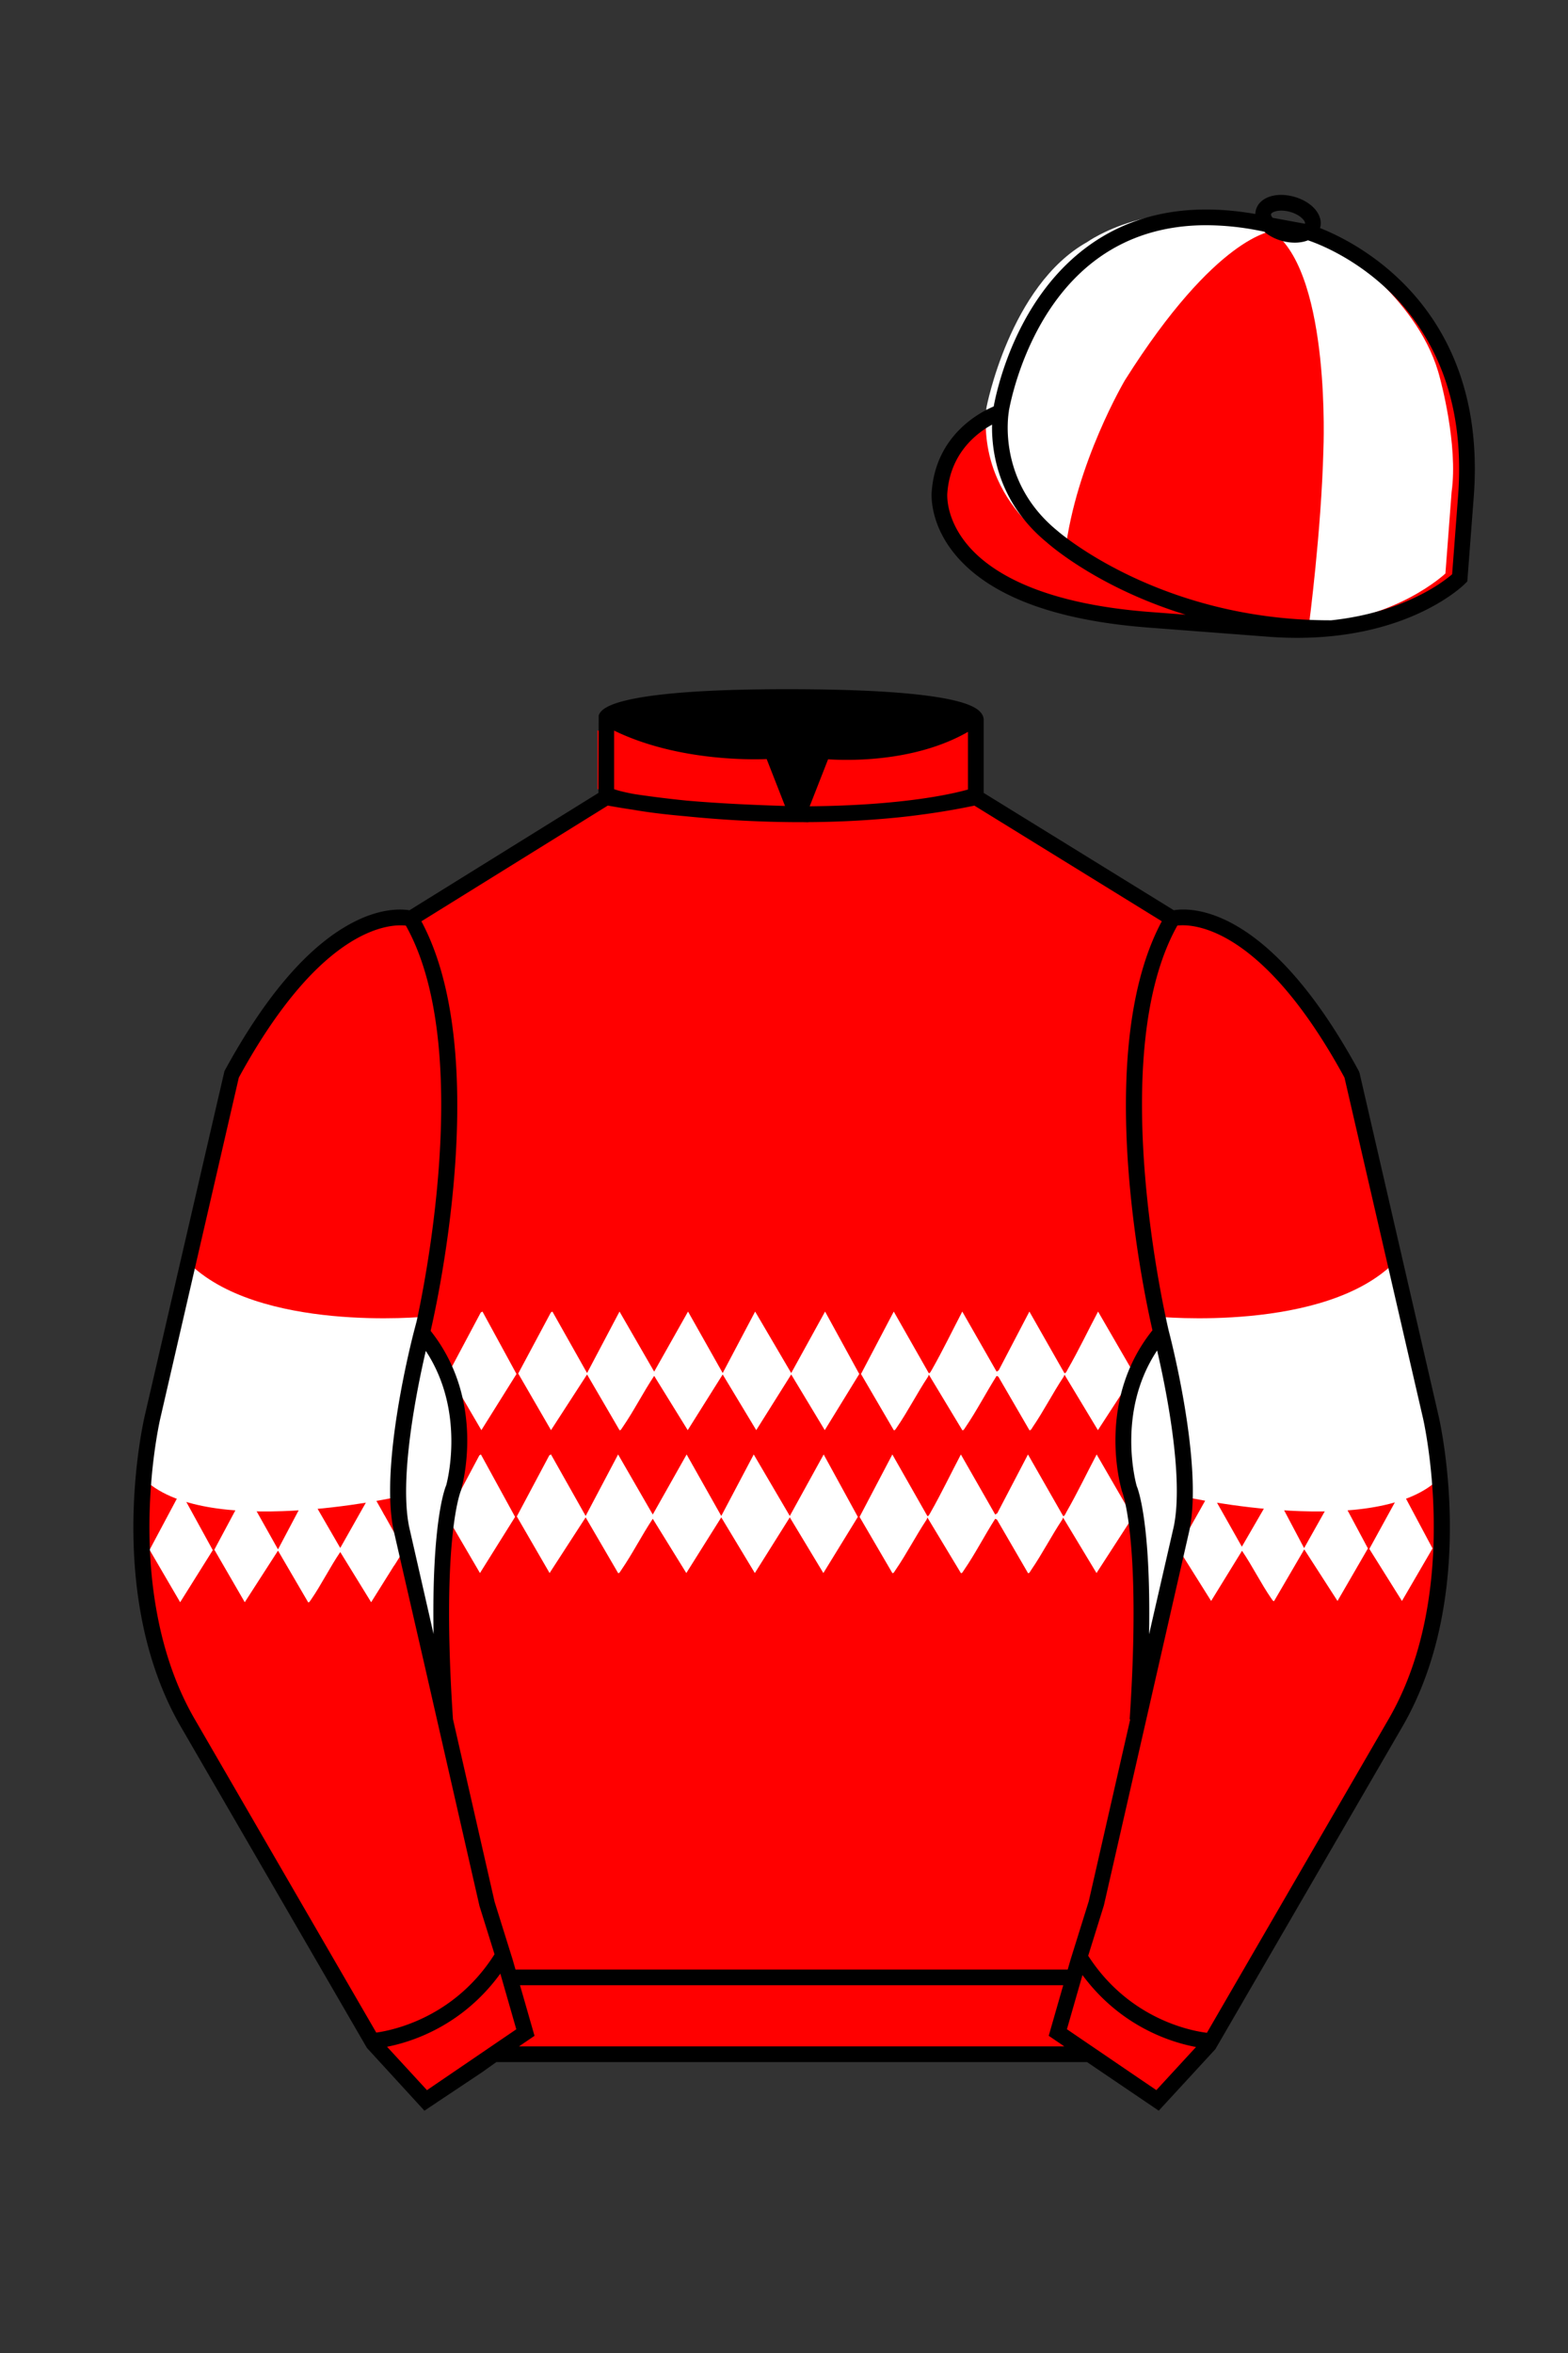
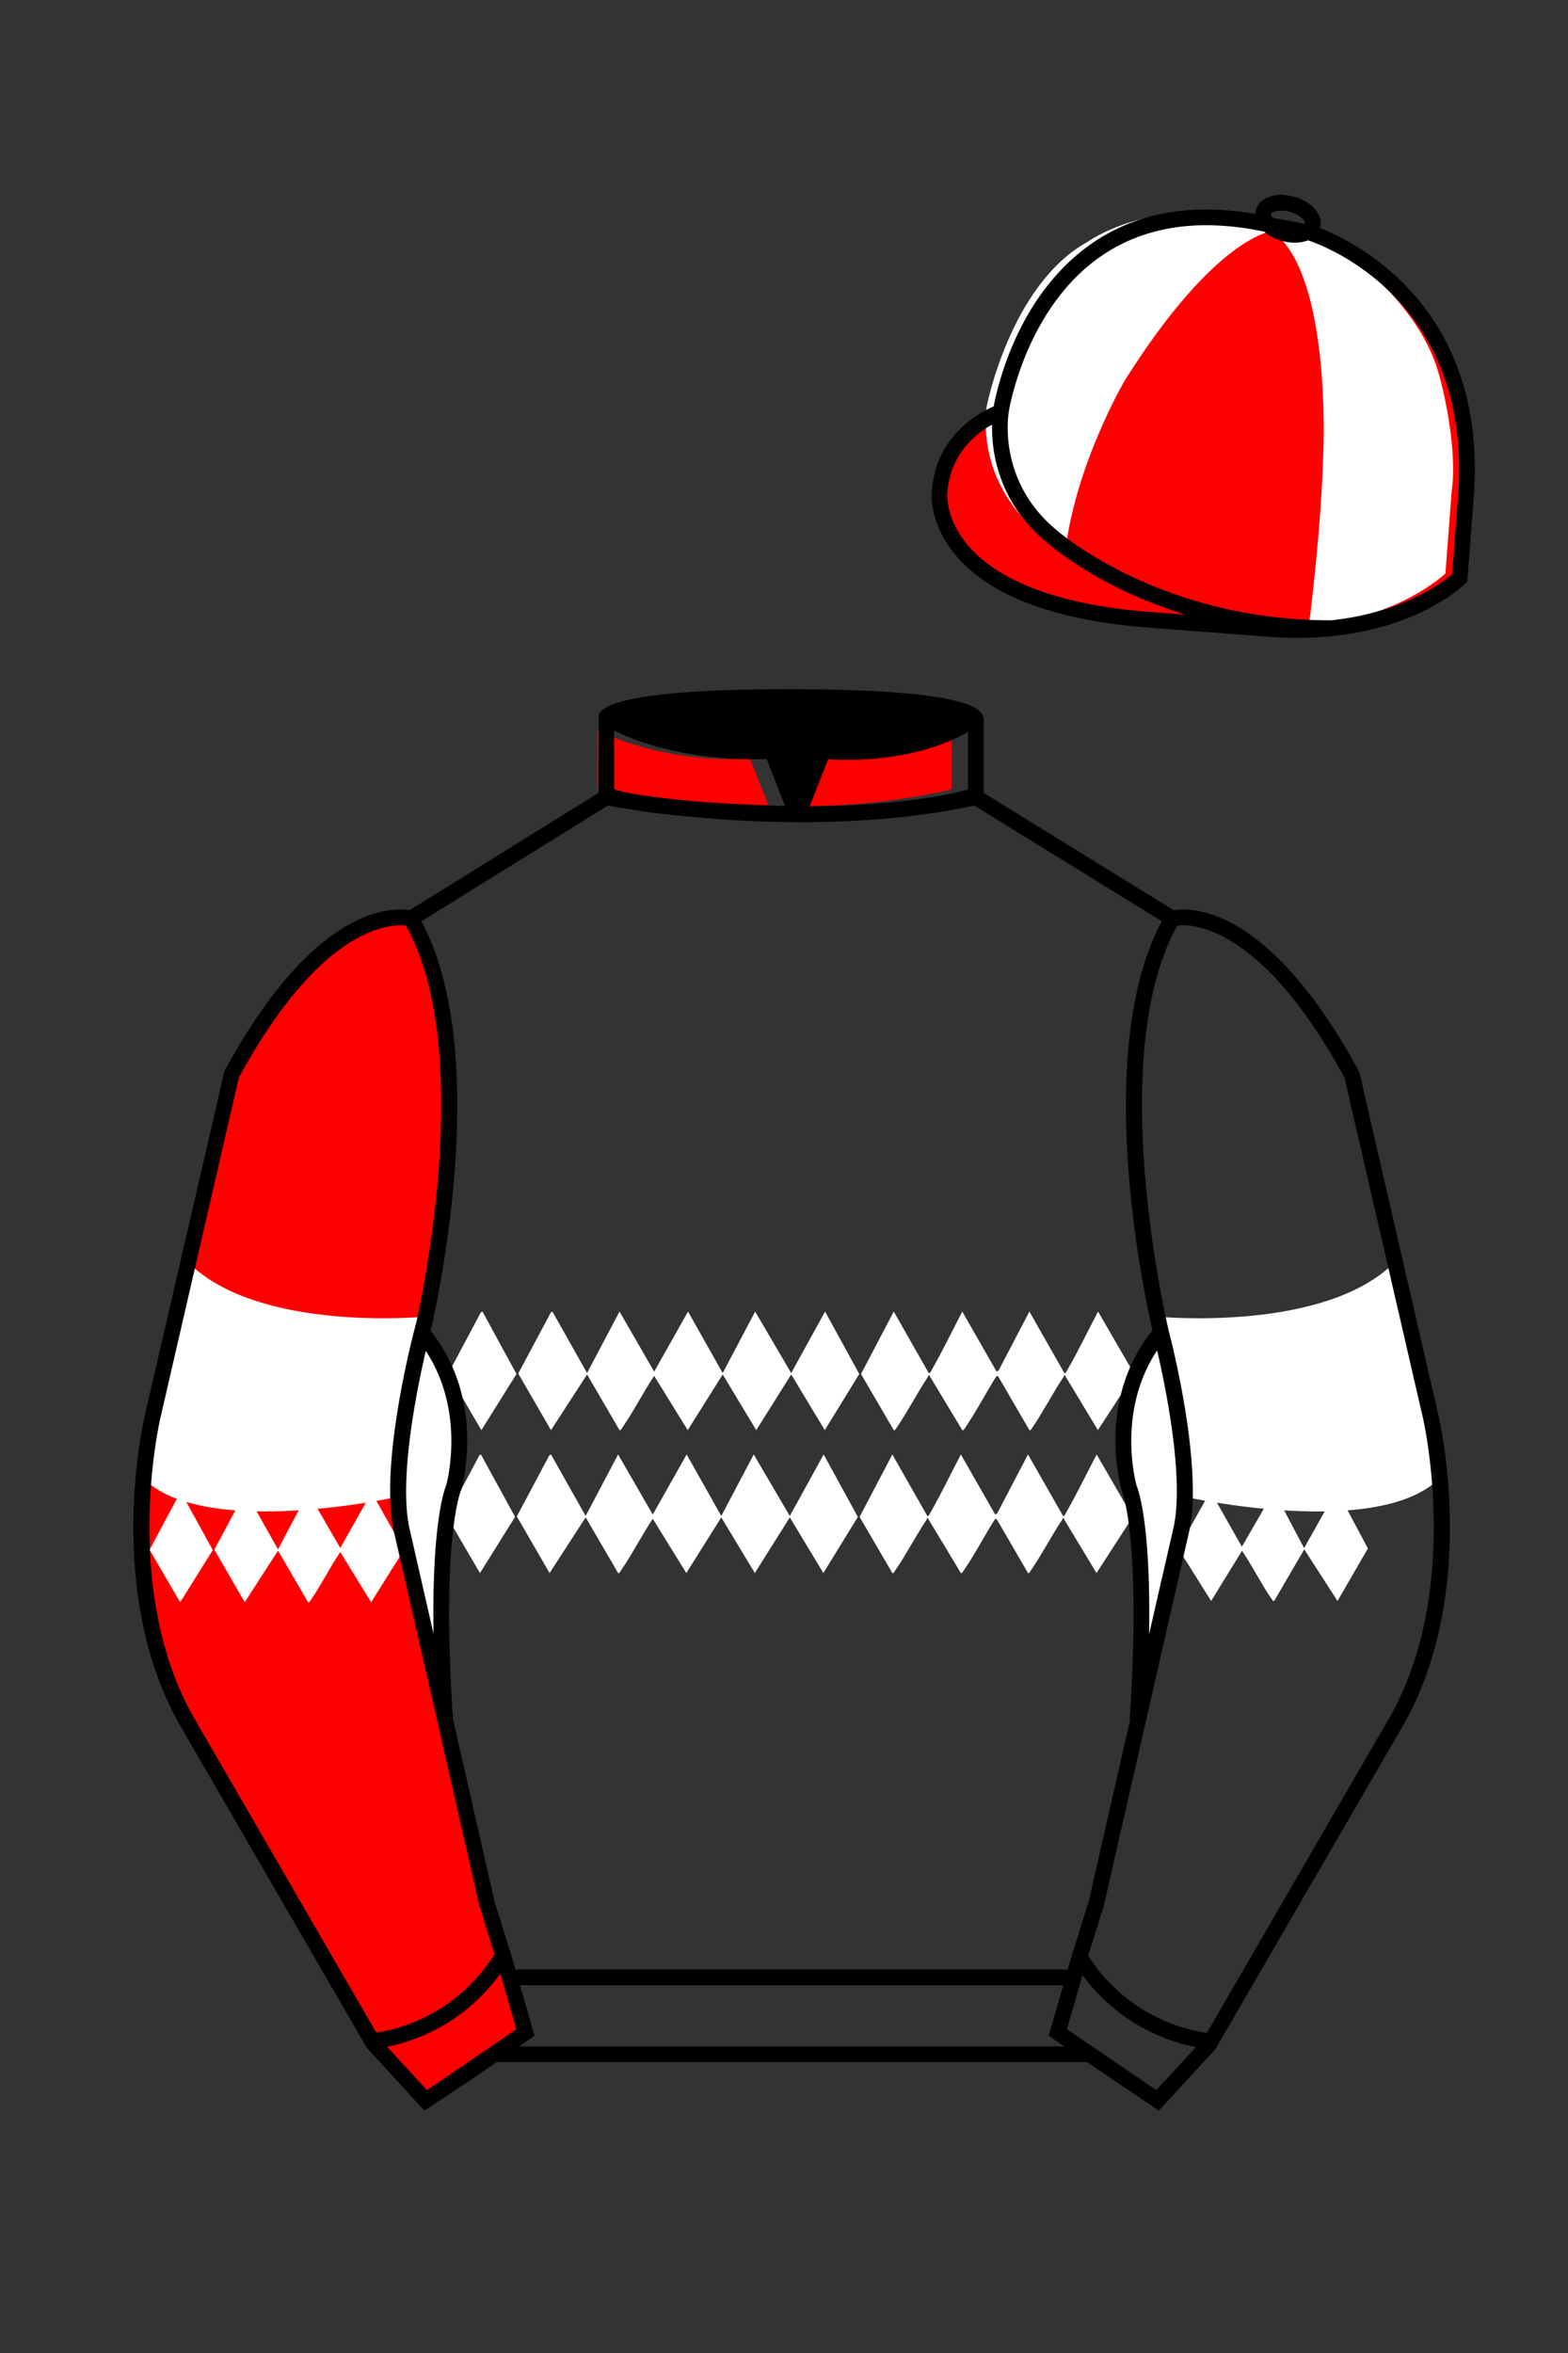
<svg xmlns="http://www.w3.org/2000/svg" viewBox="0 0 100 150">
  <rect x="0" y="0" width="100" height="150" fill="#333333" stroke="none" />
-   <path d="M74.752 58.99s5.164-1.613 11.451 9.961l5.025 21.795s2.623 11.087-2.232 19.497l-11.869 20.482-3.318 3.605-4.346-2.944H31.484l-1.03.731-3.317 2.213-1.658-1.802-1.659-1.803-5.936-10.241-5.936-10.241c-2.427-4.205-2.985-9.08-2.936-12.902.049-3.823.705-6.595.705-6.595l2.512-10.897 2.512-10.898c3.144-5.787 6.007-8.277 8.084-9.321 2.077-1.043 3.368-.64 3.368-.64l6.228-3.865 6.229-3.865v-5.08s.087-.328 1.571-.655c1.483-.328 4.364-.655 9.95-.655 6.222 0 9.232.368 10.689.737 1.455.369 1.357.737 1.357.737v4.916l12.535 7.73z" fill="#FF0000" />
  <defs>
    <style>
      .cls-1 {
        fill: #fff;
      }
    </style>
  </defs>
  <path d="M72.64,95.94l-.4.75-.61-1.05-1.69-2.92c-.65,1.23-1.25,2.49-1.94,3.69-.03.06-.13.29-.2.23l-2.24-3.92-1.96,3.75-.13.08-2.19-3.83c-.64,1.22-1.25,2.49-1.93,3.69-.04.06-.14.29-.21.23l-2.23-3.92-2.09,3.98,2.09,3.58c.07.05.16-.14.2-.19.7-1.02,1.29-2.17,1.98-3.21.03-.05.04-.1.05-.15l2.14,3.55c.07.05.16-.14.2-.19.71-1.03,1.31-2.21,1.99-3.27l.11.05,1.98,3.41c.08.05.16-.14.2-.19.7-1.02,1.29-2.17,1.98-3.21.03-.05.05-.1.05-.15l2.14,3.55,2-3.09.3-.46.33.57c.03-.39.08-.78.16-1.16-.03-.06-.05-.12-.07-.19Z" fill="#FFFFFF" />
  <path d="M72.63,88.16s.03-.09.05-.14c-.02-.36-.02-.73,0-1.1l-.35.66-.25-.43-2.05-3.54c-.65,1.23-1.25,2.49-1.94,3.69-.03.06-.13.29-.21.23l-2.23-3.92-1.96,3.75-.13.08-2.19-3.83c-.64,1.23-1.25,2.49-1.93,3.69-.04.06-.14.29-.21.23l-2.23-3.92-2.09,3.98,2.09,3.58c.07.05.16-.13.2-.18.7-1.02,1.29-2.18,1.98-3.22.03-.05.05-.1.05-.15l2.14,3.55c.08.05.16-.13.2-.18.71-1.04,1.32-2.22,1.99-3.28l.11.05,1.98,3.41c.08.05.17-.13.2-.18.7-1.02,1.29-2.18,1.98-3.22.03-.05.05-.1.05-.15l2.14,3.55,1.43-2.2.87-1.35.31.54Z" fill="#FFFFFF" />
  <path d="M35.23,83.61l2.21,3.92,2.07-3.92,2.21,3.83,2.16-3.83,2.21,3.92,2.07-3.92,2.3,3.92,2.16-3.92,2.18,3.98-2.2,3.58-2.14-3.55-2.23,3.55-2.14-3.55-2.23,3.55-2.14-3.46c-.7,1.05-1.3,2.24-2.01,3.27-.04.05-.13.24-.2.19l-2.07-3.55-2.3,3.55-2.09-3.61,2.08-3.89.1-.06Z" fill="#FFFFFF" />
  <path d="M35.14,92.72l2.21,3.92,2.07-3.92,2.21,3.83,2.16-3.83,2.21,3.92,2.07-3.92,2.3,3.92,2.16-3.92,2.18,3.98-2.2,3.58-2.14-3.55-2.23,3.55-2.14-3.55-2.23,3.55-2.14-3.46c-.7,1.05-1.3,2.24-2.01,3.27-.04.05-.13.24-.2.19l-2.07-3.55-2.3,3.55-2.09-3.61,2.07-3.89.1-.06h0Z" fill="#FFFFFF" />
  <polygon points="30.77 83.61 32.94 87.59 30.7 91.17 28.59 87.56 30.66 83.67 30.77 83.61" fill="#FFFFFF" />
  <polygon points="30.67 92.72 32.85 96.7 30.61 100.28 28.5 96.67 30.57 92.78 30.67 92.72" fill="#FFFFFF" />
  <path fill="#FF0000" d="M83.483 14.819s11.045 3.167 10.006 16.831l-.299 3.929-.098 1.266s-3.854 3.878-12.191 3.244l-7.594-.578c-14.146-1.076-13.389-8.132-13.389-8.132.299-3.929 3.901-5.104 3.901-5.104s2.192-14.981 16.72-12.033l.391.107 2.553.47z" />
  <path fill="#FFFFFF" d="M91.843 24.142c-1.225-4.991-6.479-8.319-6.479-8.319l-2.791-1.293c-.426.239-1.281.33-1.281.33 3.59 2.846 3.109 13.792 3.109 13.792-.133 5.21-.92 11.164-.92 11.164 5.56-.262 8.701-3.258 8.701-3.258l.395-5.195c.428-3.026-.734-7.221-.734-7.221zM81.161 14.729s-3.589.263-9.413 9.501c0 0-3.129 5.277-3.819 10.956 0 0-5.626-2.844-5.019-9.198 0 0 1.482-7.8 6.43-10.559 0 0 4.201-3.041 10.683-1.367-.001 0 .261.448 1.138.667z" />
  <path fill="#FF0000" d="M27.109 134.103l2.913-1.944 1.434-.999 2.014-1.385-1.298-4.521-1.154-3.698-5.45-23.896c-.876-4.191 1.314-12.492 1.314-12.492s4.328-17.817-.715-26.405c0 0-5.164-1.613-11.452 9.961L9.69 90.519s-2.623 11.088 2.231 19.498l11.871 20.482 3.317 3.604" />
-   <path fill="#FF0000" d="M73.785 134.1l-2.912-1.944-1.434-1-2.014-1.384 1.297-4.521 1.154-3.698 5.451-23.896c.875-4.191-1.314-12.493-1.314-12.493s-4.328-17.816.715-26.404c0 0 5.164-1.613 11.451 9.961l5.025 21.795s2.623 11.087-2.232 19.497l-11.869 20.482-3.318 3.605" />
  <path fill="#FFFFFF" d="M90.438 86.834c.611 2.29 1.424 7.348 1.424 7.348-3.863 4.009-16.268 1.241-16.268 1.241.332-2.813-1.445-9.947-1.445-9.947l-.328-1.542s10.703 1.048 15.17-3.514l1.447 6.414zM10.497 86.834c-.61 2.29-1.423 7.348-1.423 7.348 3.863 4.009 16.267 1.241 16.267 1.241-.33-2.813 1.447-9.947 1.447-9.947l.329-1.542s-10.705 1.048-15.17-3.514l-1.45 6.414z" />
  <defs>
    <style>
      .cls-1 {
        fill: #fff;
      }
    </style>
  </defs>
  <g>
    <path d="M25.82,90.34l.11-.2s-.02.09-.02.14c-.01.08-.03.15-.04.22l-.05-.08-1.22,1.95-.11.18-.73,1.16-1.98-3.2c-.65.97-1.2,2.07-1.86,3.03-.03.04-.12.22-.18.17l-1.92-3.29-2.13,3.29-1.93-3.34,1.92-3.6.09-.06,2.05,3.63,1.92-3.63,2.04,3.54,2-3.54,1.21,2.14.09.17.21.38.07.12.15.28.31.54Z" fill="#FFFFFF" />
    <path d="M26.18,99.51l.03.11-.08-.11v-.02l-.39-.64-.57.91-.06.08-1.44,2.3-1.97-3.2c-.66.97-1.2,2.07-1.86,3.03-.04.04-.12.22-.19.17l-1.92-3.29-2.12,3.29-1.94-3.35,1.92-3.59.1-.06,2.04,3.63,1.92-3.63,2.05,3.54,2-3.54.7,1.24h0s.09.17.09.17l.04.06,1.21,2.16.15-.29.04-.06.09.4.13.56h0s.03.13.03.13Z" fill="#FFFFFF" />
    <polygon points="11.64 86.71 13.65 90.4 11.58 93.71 9.62 90.37 11.54 86.77 11.64 86.71" fill="#FFFFFF" />
    <polygon points="11.55 95.14 13.57 98.82 11.49 102.14 9.54 98.8 11.46 95.2 11.55 95.14" fill="#FFFFFF" />
  </g>
  <g>
    <path d="M85.22,86.69l-.09-.06-2.05,3.63-1.92-3.63-2.04,3.54-2-3.54-1.43,2.54-.06.11-.11.2-.12.2h0s-.32.58-.32.58l-.03-.06c0,.08-.01.15-.02.23v-.02s.05-.07.05-.07l.02.04.11.18.3.47.11.17h0s.24.39.24.39l.23.36,1.05,1.68,1.98-3.2c.65.97,1.2,2.07,1.86,3.03.03.04.12.22.18.17l1.92-3.29,2.13,3.29,1.93-3.34-1.92-3.6Z" fill="#FFFFFF" />
    <path d="M85.31,95.12l-.1-.06-2.04,3.63-1.92-3.63-2.05,3.54-2-3.54-1.01,1.8-.02.03-.48.86-.03.06h0s-.23.41-.23.41l-.13.24-.13.23-.16-.3h0c-.05.32-.11.65-.2.97l.36-.59.21.33.26.41,1.6,2.55,1.97-3.2c.66.97,1.2,2.07,1.86,3.03.04.04.12.22.19.17l1.92-3.29,2.12,3.29,1.94-3.35-1.92-3.59Z" fill="#FFFFFF" />
    <polygon points="89.26 86.63 87.25 90.31 89.32 93.63 91.28 90.28 89.36 86.68 89.26 86.63" fill="#FFFFFF" />
-     <polygon points="89.35 95.06 87.33 98.74 89.41 102.06 91.36 98.71 89.44 95.11 89.35 95.06" fill="#FFFFFF" />
  </g>
  <path fill="#FF0000" d="M47.835 48.387l1.188 2.979s-8-.104-10.917-1.063v-3.75c0 .001 3.843 2.084 9.729 1.834zm3.948 0l-1.219 3c5.563.094 10.125-1.063 10.125-1.063v-3.688c-3.656 2.033-8.906 1.751-8.906 1.751z" />
  <path fill="#fff" d="M25.587 97.434c-.875-4.191 1.313-12.492 1.313-12.492 3.678 4.398 2.014 9.944 2.014 9.944s-1.313 2.917-.525 14.753l-2.802-12.205z" />
  <path fill="#fff" d="M75.345 97.434c.877-4.191-1.313-12.492-1.313-12.492-3.678 4.398-2.014 9.944-2.014 9.944s1.313 2.917.525 14.753l2.802-12.205z" />
  <path d="M84.819 40.543c-11.27 0-17.779-5.718-18.052-5.961-4.297-3.521-3.444-8.346-3.406-8.55l.982.184c-.033.181-.769 4.457 3.075 7.606.08.071 6.532 5.721 17.403 5.721h.09l.002 1h-.094z  M82.73 40.661c-.596 0-1.218-.023-1.867-.072l-7.593-.579c-6.005-.457-10.158-2.021-12.344-4.647-1.696-2.038-1.513-3.956-1.504-4.037.271-3.571 3.034-5.027 3.952-5.415.256-1.371 1.571-7.096 6.191-10.343 2.977-2.091 6.7-2.705 11.074-1.816l.423.115 2.559.471c.114.033 11.425 3.44 10.367 17.35l-.411 5.379-.13.13c-.151.154-3.53 3.464-10.717 3.464zm-5.795-26.304c-2.591 0-4.87.677-6.794 2.03-4.813 3.383-5.817 9.896-5.826 9.961l-.045.305-.294.098c-.134.044-3.289 1.132-3.558 4.667-.008.078-.137 1.629 1.303 3.337 1.386 1.645 4.527 3.718 11.625 4.258l7.594.578c7.166.546 10.944-2.356 11.67-2.982l.381-4.997c.977-12.83-9.1-16.144-9.624-16.307l-2.958-.58a17.567 17.567 0 0 0-3.474-.368z  M82.73 40.661c-.596 0-1.218-.023-1.867-.072l-7.593-.579c-6.005-.457-10.158-2.021-12.344-4.647-1.696-2.038-1.513-3.956-1.504-4.037.271-3.571 3.034-5.027 3.952-5.415.256-1.371 1.571-7.096 6.191-10.343 2.977-2.091 6.7-2.705 11.074-1.816l.423.115 2.559.471c.114.033 11.425 3.44 10.367 17.35l-.411 5.379-.13.13c-.151.154-3.53 3.464-10.717 3.464zm-5.795-26.304c-2.591 0-4.87.677-6.794 2.03-4.813 3.383-5.817 9.896-5.826 9.961l-.045.305-.294.098c-.134.044-3.289 1.132-3.558 4.667-.008.078-.137 1.629 1.303 3.337 1.386 1.645 4.527 3.718 11.625 4.258l7.594.578c7.166.546 10.944-2.356 11.67-2.982l.381-4.997c.977-12.83-9.1-16.144-9.624-16.307l-2.958-.58a17.567 17.567 0 0 0-3.474-.368z  M82.574 15.469a3.11 3.11 0 0 1-.82-.114c-.686-.19-1.256-.589-1.524-1.066-.169-.299-.215-.613-.132-.908.223-.802 1.273-1.161 2.436-.838.685.189 1.255.587 1.524 1.065.169.299.215.614.132.91-.082.295-.282.54-.58.709-.285.16-.646.242-1.036.242zm-.858-2.042c-.389 0-.63.131-.655.223-.009.033.005.087.039.147.104.185.409.452.922.594.513.143.91.07 1.095-.035.061-.035.101-.074.109-.107l.001-.002c.01-.033-.005-.088-.04-.149-.104-.185-.408-.451-.92-.593a2.105 2.105 0 0 0-.551-.078z  M73.901 134.551l-7.018-4.773 1.396-4.866 1.157-3.71 5.441-23.858c.839-4.021-1.289-12.173-1.311-12.254-.181-.745-4.32-18.123.767-26.785l.099-.167.184-.057c.229-.071 5.632-1.596 12.04 10.199l.048.126 5.025 21.795c.108.458 2.611 11.375-2.287 19.859L77.51 130.632l-3.609 3.919zm-5.857-5.19l5.701 3.883 2.991-3.249 11.842-20.436c4.696-8.134 2.204-19.022 2.179-19.131l-5.011-21.731c-5.364-9.843-9.742-9.825-10.658-9.696-4.709 8.387-.593 25.667-.55 25.842.088.334 2.206 8.455 1.317 12.714l-5.453 23.905-1.164 3.736-1.194 4.163zM27.069 134.554l-3.671-4.006-11.871-20.482c-4.897-8.485-2.394-19.403-2.284-19.864l5.071-21.919c6.411-11.799 11.813-10.27 12.04-10.199l.185.057.098.167c5.087 8.663.948 26.041.77 26.776-.024.091-2.152 8.245-1.31 12.271l5.448 23.888 1.144 3.661 1.4 4.877-7.02 4.773zm-2.834-4.555l2.99 3.248 5.702-3.883-1.198-4.175-1.151-3.688-5.46-23.934c-.893-4.267 1.227-12.388 1.317-12.731.04-.165 4.155-17.44-.551-25.829-.909-.107-5.339-.069-10.661 9.692l-5.008 21.729c-.026.111-2.519 11.001 2.176 19.136l11.844 20.435z  M23.777 130.604l-.057-.998c.049-.003 4.939-.348 7.894-5.146l.852.523c-3.237 5.258-8.468 5.609-8.689 5.621z  M27.903 109.751l-2.805-12.215c-.89-4.259 1.229-12.379 1.319-12.723l.247-.935.621.742c3.807 4.551 2.18 10.171 2.109 10.408-.034.087-1.268 3.124-.505 14.576l-.986.147zm-1.827-12.425l1.575 6.859c-.126-7.325.762-9.403.808-9.505-.004 0 1.317-4.618-1.323-8.591-.54 2.327-1.721 8.062-1.06 11.237zM51.09 52.412c-6.99 0-12.442-1.079-12.523-1.095l.198-.98c.12.025 12.197 2.409 23.363.001l.211.978c-3.813.822-7.727 1.096-11.249 1.096z  M51.547 52.42l-.754-.02c-10.628-.278-12.238-1.21-12.453-1.394l.65-.76-.325.38.288-.408c.059.036 1.529.871 11.112 1.161l-1.17-2.989c-1.409.054-6.492.059-10.477-2.209l.494-.869c4.315 2.455 10.223 2.065 10.282 2.063l.367-.026 1.986 5.071z  M50.904 52.404h-.733l1.983-5.065.379.041c.058.007 5.735.577 9.436-2.061l.58.814c-3.475 2.477-8.334 2.363-9.738 2.272L51.638 51.4c7.338-.069 10.418-1.167 10.449-1.178l.344.939c-.139.051-3.485 1.243-11.527 1.243z  M73.031 109.751l-.986-.146c.762-11.452-.472-14.489-.484-14.519-.092-.295-1.719-5.915 2.088-10.466l.621-.742.246.935c.091.344 2.209 8.465 1.318 12.723l-.002.01-2.801 12.205zm.766-23.661c-2.652 3.985-1.314 8.603-1.3 8.652.027.051.912 2.12.786 9.44l1.573-6.856c.663-3.176-.518-8.911-1.059-11.236zM32.544 125.555h35.971v1H32.544zM77.101 130.604c-.222-.012-5.455-.362-8.689-5.621l.852-.523c2.964 4.818 7.844 5.144 7.893 5.146l-.056.998zM50.949 44.453c9.949 0 11.197 1.295 11.197 1.295-3.447 2.682-9.653 2.065-9.653 2.065l-1.61 3.884-1.652-3.822c-8.023 0-10.431-2.188-10.431-2.188s1.083-1.234 12.149-1.234z  M73.899 134.553l-4.575-3.1H31.658l-.9.639-3.685 2.459-3.671-4.007-11.871-20.482c-2.565-4.445-3.049-9.609-3.003-13.16.049-3.834.691-6.588.719-6.703l5.071-21.919c2.657-4.891 5.449-8.097 8.299-9.529 1.731-.87 2.992-.805 3.498-.724l12.051-7.479.017-4.93c.111-.418.748-.75 1.947-1.015 2.004-.442 5.388-.667 10.058-.667 5.202 0 8.839.253 10.812.752.907.23 1.427.502 1.636.857a.696.696 0 0 1 .099.391v4.611l12.125 7.479c1.135-.186 6.067-.296 11.799 10.253l.048.126L91.732 90.2c.108.458 2.611 11.375-2.287 19.859L77.51 130.632l-3.611 3.921zm-49.659-4.558l2.99 3.249 4.109-2.791h38.292l4.116 2.789 2.989-3.247 11.842-20.436c4.701-8.143 2.204-19.022 2.179-19.131l-5.011-21.732c-5.95-10.916-10.79-9.678-10.836-9.661l-.212.061-.194-.114-12.771-7.877v-5.079c-.095-.068-.353-.209-.98-.369-1.301-.329-4.189-.722-10.566-.722-5.727 0-8.513.35-9.842.644-.712.157-1.041.303-1.179.382v5.143l-12.887 7.998-.218-.068c-.006-.002-1.155-.315-2.994.609-1.825.917-4.664 3.233-7.837 9.053l-5.008 21.729c-.007.03-.645 2.771-.692 6.489-.044 3.425.417 8.398 2.869 12.646l11.841 20.435zm14.835-83.971z  " fill="#000000" />
</svg>